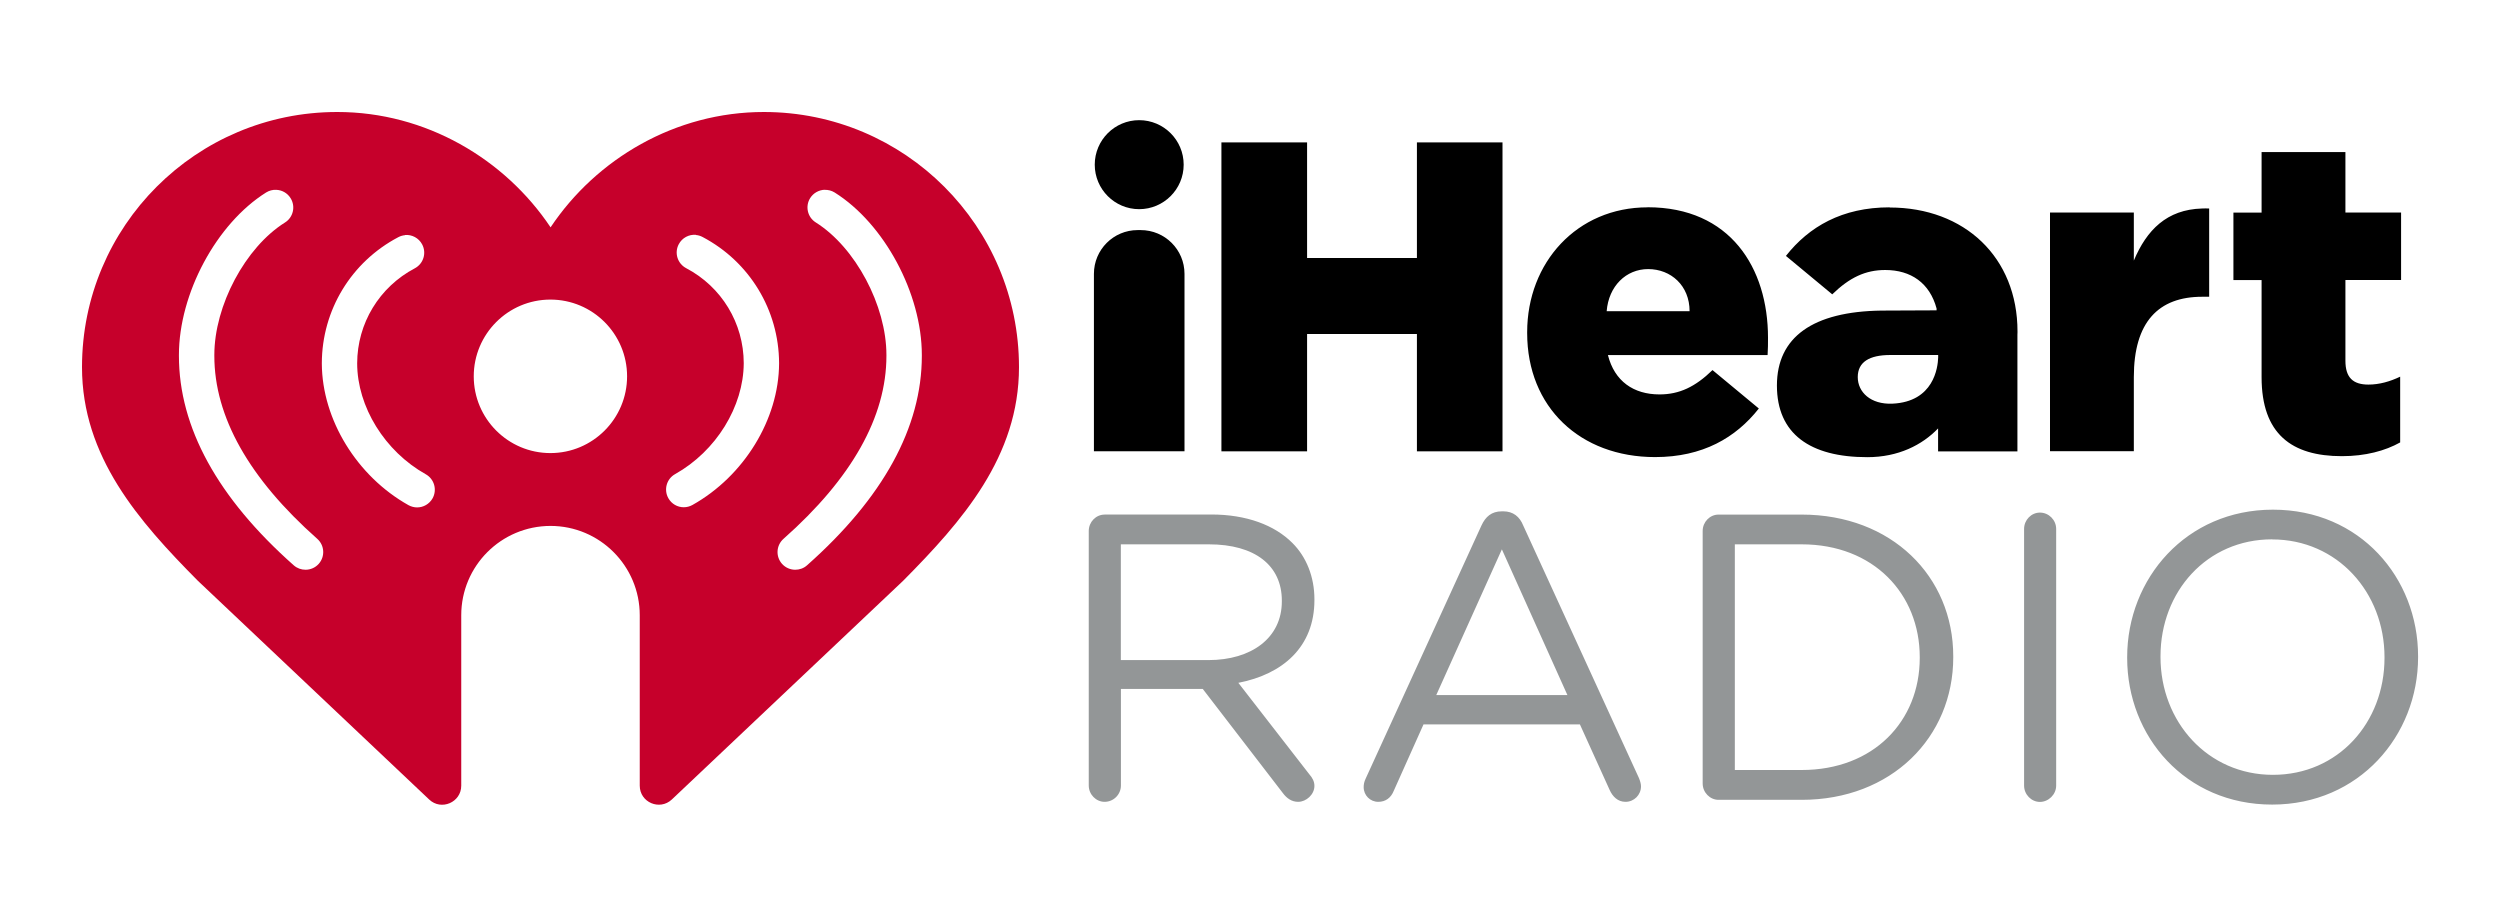
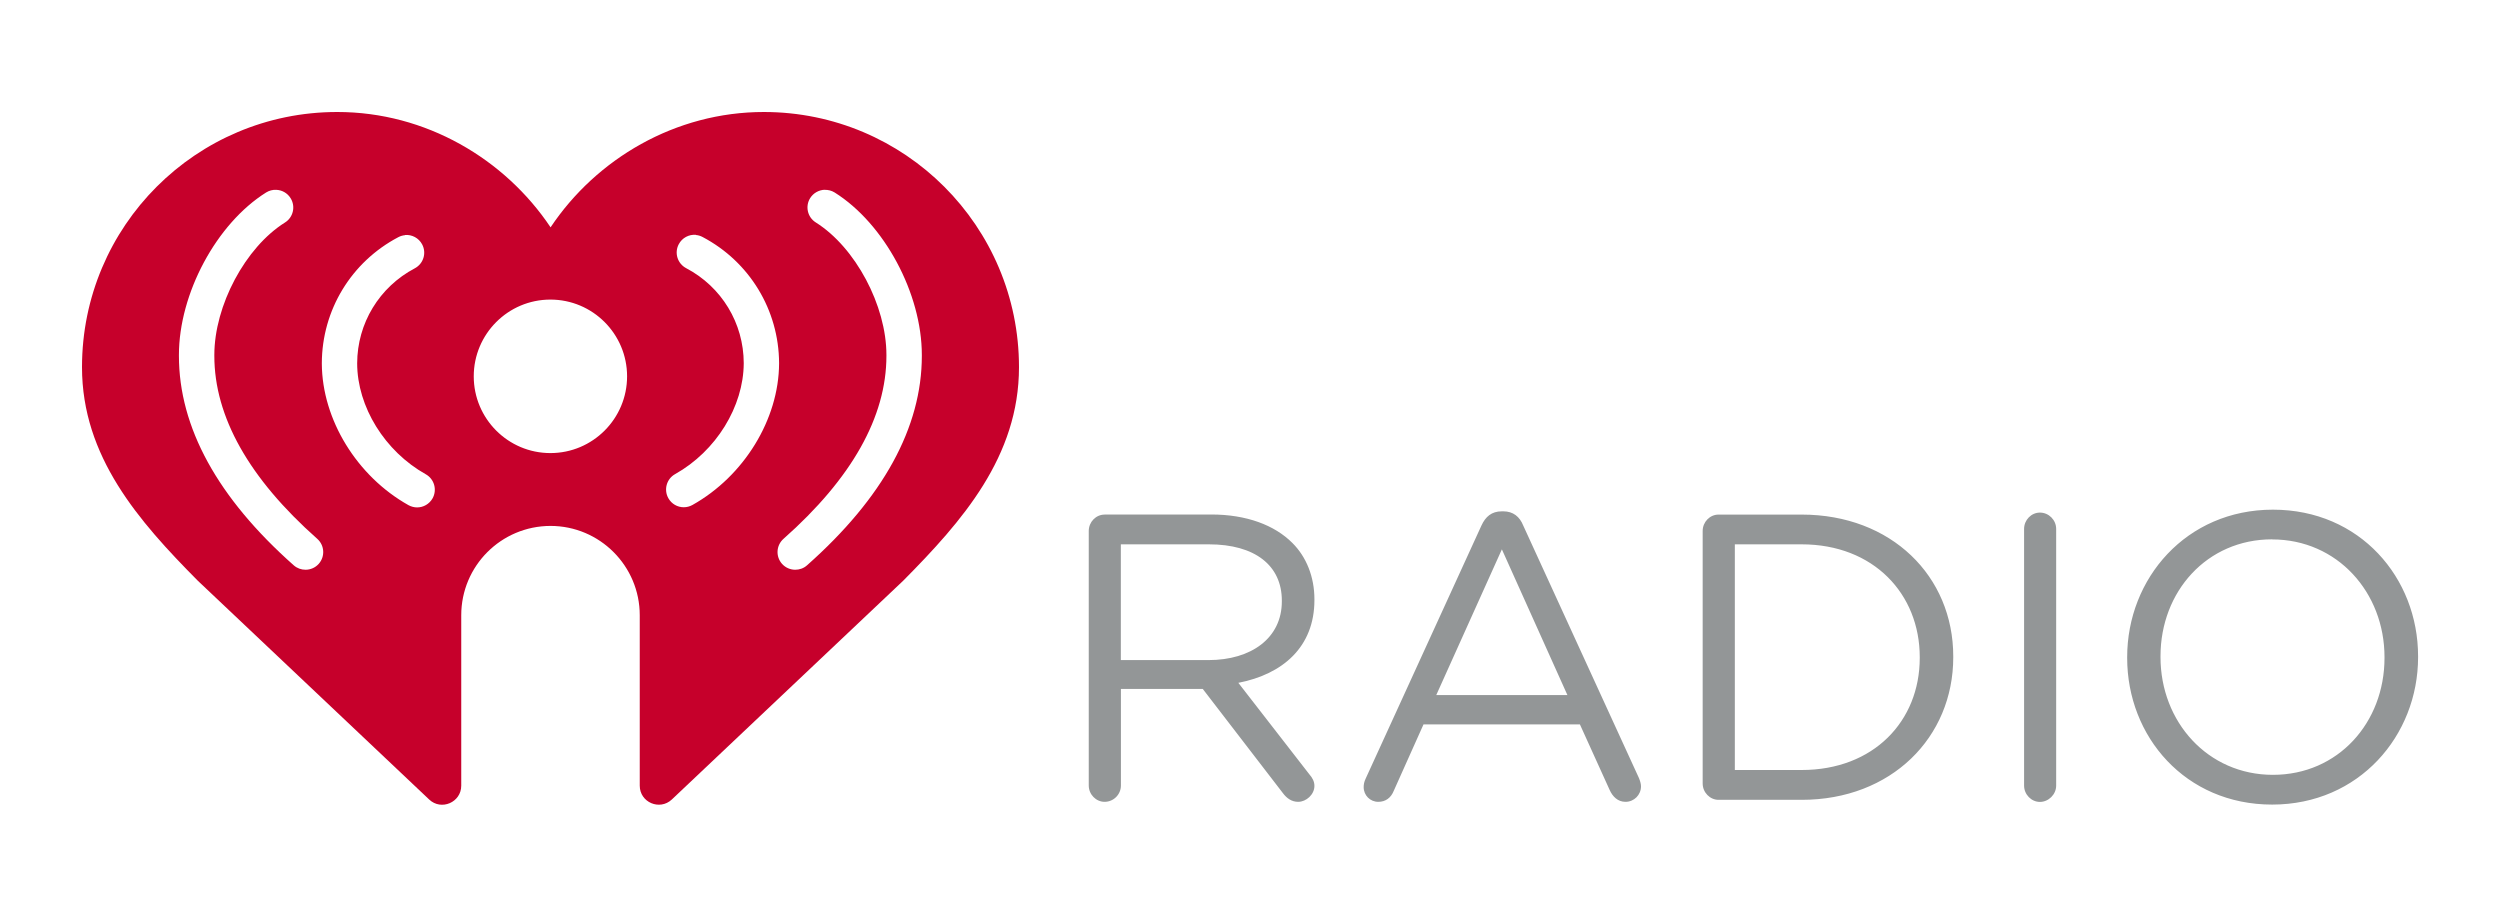
<svg xmlns="http://www.w3.org/2000/svg" id="Layer_1" viewBox="0 0 300 110">
  <defs>
    <style>.cls-1{fill:#939697;}.cls-2{fill:#c6002b;}</style>
  </defs>
  <g id="layer1">
    <g id="g12">
      <g id="g10">
        <path id="path2" class="cls-2" d="M40.46,13.44c-16.92,0-30.62,13.7-30.62,30.62,0,10.73,6.8,18.47,13.9,25.63l27.76,26.25c1.45,1.38,3.85,.34,3.85-1.66v-20.45c0-5.92,4.79-10.71,10.71-10.72,5.91,0,10.71,4.81,10.71,10.72v20.45c0,2,2.39,3.03,3.85,1.66l27.76-26.25c7.1-7.16,13.9-14.9,13.9-25.63,0-16.91-13.7-30.62-30.62-30.62h0c-10.61,0-20.1,5.62-25.59,13.84-5.49-8.21-14.98-13.84-25.59-13.84h0Zm-7.32,9.34c.68,.02,1.34,.37,1.73,1,.62,.99,.32,2.3-.67,2.92-4.76,2.98-8.48,9.97-8.48,15.9v.1c0,7.31,4.16,14.7,12.35,21.96,.88,.78,.96,2.12,.18,3-.42,.47-1,.71-1.59,.71-.5,0-1-.17-1.41-.53-9.14-8.1-13.78-16.56-13.78-25.14v-.1c0-7.37,4.5-15.76,10.46-19.5,.37-.23,.79-.34,1.2-.32Zm65.82,0c.41-.01,.83,.09,1.2,.32,5.96,3.74,10.46,12.13,10.46,19.5v.1c0,8.58-4.64,17.04-13.78,25.14-.4,.36-.91,.53-1.41,.53-.58,0-1.17-.24-1.59-.71-.78-.88-.7-2.22,.18-3,8.2-7.26,12.35-14.65,12.35-21.96v-.1c0-5.94-3.72-12.92-8.48-15.91-.99-.62-1.29-1.93-.67-2.92,.39-.62,1.05-.97,1.73-1Zm-50.36,5.42c.82-.07,1.65,.35,2.06,1.13,.55,1.04,.15,2.32-.89,2.87-4.25,2.24-6.9,6.6-6.91,11.4,.01,5.22,3.32,10.56,8.23,13.31,1.02,.57,1.39,1.86,.82,2.89-.39,.69-1.11,1.09-1.85,1.09-.35,0-.71-.09-1.04-.27-6.2-3.47-10.37-10.29-10.4-16.98v-.06c.02-6.37,3.53-12.15,9.18-15.12,.26-.14,.53-.21,.81-.24Zm34.9,0c.27,.02,.55,.1,.81,.24,5.64,2.97,9.15,8.76,9.18,15.12v.06c-.03,6.69-4.2,13.51-10.4,16.98-.33,.18-.68,.27-1.04,.27-.74,0-1.46-.39-1.85-1.09-.57-1.02-.21-2.32,.82-2.89,4.91-2.75,8.21-8.1,8.23-13.31-.01-4.8-2.65-9.16-6.91-11.4-1.04-.55-1.44-1.83-.89-2.87,.41-.78,1.23-1.2,2.06-1.13Zm-17.45,7.75c5.08,0,9.2,4.13,9.2,9.21s-4.12,9.21-9.2,9.21c-5.08,0-9.2-4.13-9.2-9.21s4.12-9.21,9.2-9.21Z" />
        <path id="path4" class="cls-1" d="M272.75,61.16c-10.41,0-17.49,8.26-17.49,17.7v.09c0,9.44,6.98,17.6,17.4,17.6s17.51-8.26,17.51-17.69v-.1c0-9.44-6.99-17.6-17.41-17.6Zm-92.53,.2c-1.23,0-1.96,.64-2.45,1.71l-13.89,30.36c-.19,.39-.24,.73-.24,1.03,0,.98,.78,1.76,1.75,1.76,.89,0,1.53-.49,1.86-1.32l3.57-7.97h18.77l3.57,7.87c.35,.78,.97,1.42,1.9,1.42,1.03,0,1.86-.83,1.86-1.86,0-.29-.1-.63-.24-.98l-13.89-30.31c-.43-1.08-1.22-1.71-2.39-1.71h-.19Zm64.57,.15c-1.03,0-1.9,.88-1.9,1.96v30.8c0,1.08,.88,1.96,1.9,1.96s1.95-.88,1.95-1.96v-30.8c0-1.07-.88-1.96-1.95-1.96Zm-112.24,.24c-1.03,0-1.9,.88-1.9,1.96v30.55c0,1.08,.88,1.96,1.9,1.96,1.08,0,1.96-.88,1.96-1.96v-11.59h9.82l9.63,12.52c.44,.59,1.03,1.03,1.82,1.03,.97,0,1.95-.88,1.95-1.91,0-.54-.24-.97-.63-1.42l-8.5-10.95c5.32-1.03,9.13-4.3,9.13-9.93v-.1c0-2.69-.97-5.09-2.64-6.75-2.14-2.15-5.52-3.42-9.73-3.42h-12.81Zm73.67,0c-1.03,0-1.9,.88-1.9,1.96v30.31c0,1.08,.88,1.96,1.9,1.96h9.98c10.75,0,18.19-7.48,18.19-17.11v-.1c0-9.63-7.43-17.02-18.19-17.02h-9.98Zm66.43,2.98c7.82,0,13.49,6.35,13.49,14.13v.09c0,7.77-5.57,14.03-13.39,14.03s-13.49-6.36-13.49-14.13v-.1c0-7.77,5.57-14.03,13.39-14.03Zm-138.14,.59h10.56c5.53,0,8.75,2.54,8.75,6.75v.1c0,4.4-3.67,7.04-8.8,7.04h-10.52v-13.88Zm73.67,0h8.02c8.64,0,14.17,5.96,14.17,13.54v.09c0,7.58-5.53,13.45-14.17,13.45h-8.02v-27.09Zm-27.96,.59l7.87,17.5h-15.74l7.88-17.5Z" />
-         <path id="path8" d="M136.7,14.42c-2.94,0-5.33,2.39-5.33,5.34s2.39,5.34,5.33,5.34,5.34-2.39,5.34-5.34-2.39-5.34-5.34-5.34Zm9.87,2.67V54.16h10.28v-14.08h13.18v14.08h10.27V17.09h-10.27s0,13.87,0,13.87h-13.18v-13.87h-10.28s0,0,0,0Zm124.82,1.17v7.25h-3.38v8.1h3.38v11.65c0,6.82,3.61,9.48,9.64,9.48,2.81,0,5.19-.64,6.99-1.65v-7.89c-1.21,.58-2.49,.95-3.81,.95-1.85,0-2.76-.84-2.76-2.86v-9.69h6.68v-8.1h-6.68v-7.25h-10.06Zm-73.68,6.62c-8.47,0-14.45,6.62-14.45,14.98v.11c0,8.89,6.35,14.88,15.35,14.88,5.72,0,9.69-2.33,12.45-5.83l-5.56-4.61c-2.07,2.01-3.97,2.92-6.36,2.92-3.12,0-5.4-1.59-6.19-4.72h19.16c.05-.69,.05-1.43,.05-2.07,0-8.42-4.55-15.67-14.45-15.67Zm29.05,0c-5.72,0-9.69,2.33-12.45,5.83l5.56,4.61c2.07-2.01,3.97-2.92,6.36-2.92,3.08,0,5.34,1.56,6.16,4.62v.22s-6.61,.03-6.61,.03c-8.23,.11-12.55,3.18-12.55,8.99s3.98,8.6,10.85,8.6c3.72,0,6.58-1.46,8.49-3.45v2.76h9.52v-14.01c.01-.09,.01-.18,.01-.27v-.11c0-8.9-6.35-14.88-15.34-14.88Zm37.48,.14c-4.22,.12-6.64,2.58-8.18,6.25v-5.77h-10.06v28.64h10.06v-8.89c0-6.62,2.96-9.64,8.2-9.64h.84v-10.59c-.29-.01-.58-.02-.87,0Zm-127.72,2.59c-2.9,0-5.25,2.35-5.25,5.25v21.29h10.87v-21.29c0-2.9-2.35-5.25-5.26-5.25h-.37Zm61.25,4.68c2.75,0,4.98,1.99,4.98,5.05h-9.95c.24-3.01,2.33-5.05,4.98-5.05Zm29.07,10.31h5.74v.31c-.04,1.18-.52,5.31-5.5,5.53-2.61,.11-4.15-1.39-4.15-3.19s1.38-2.65,3.91-2.65Z" />
      </g>
    </g>
  </g>
</svg>